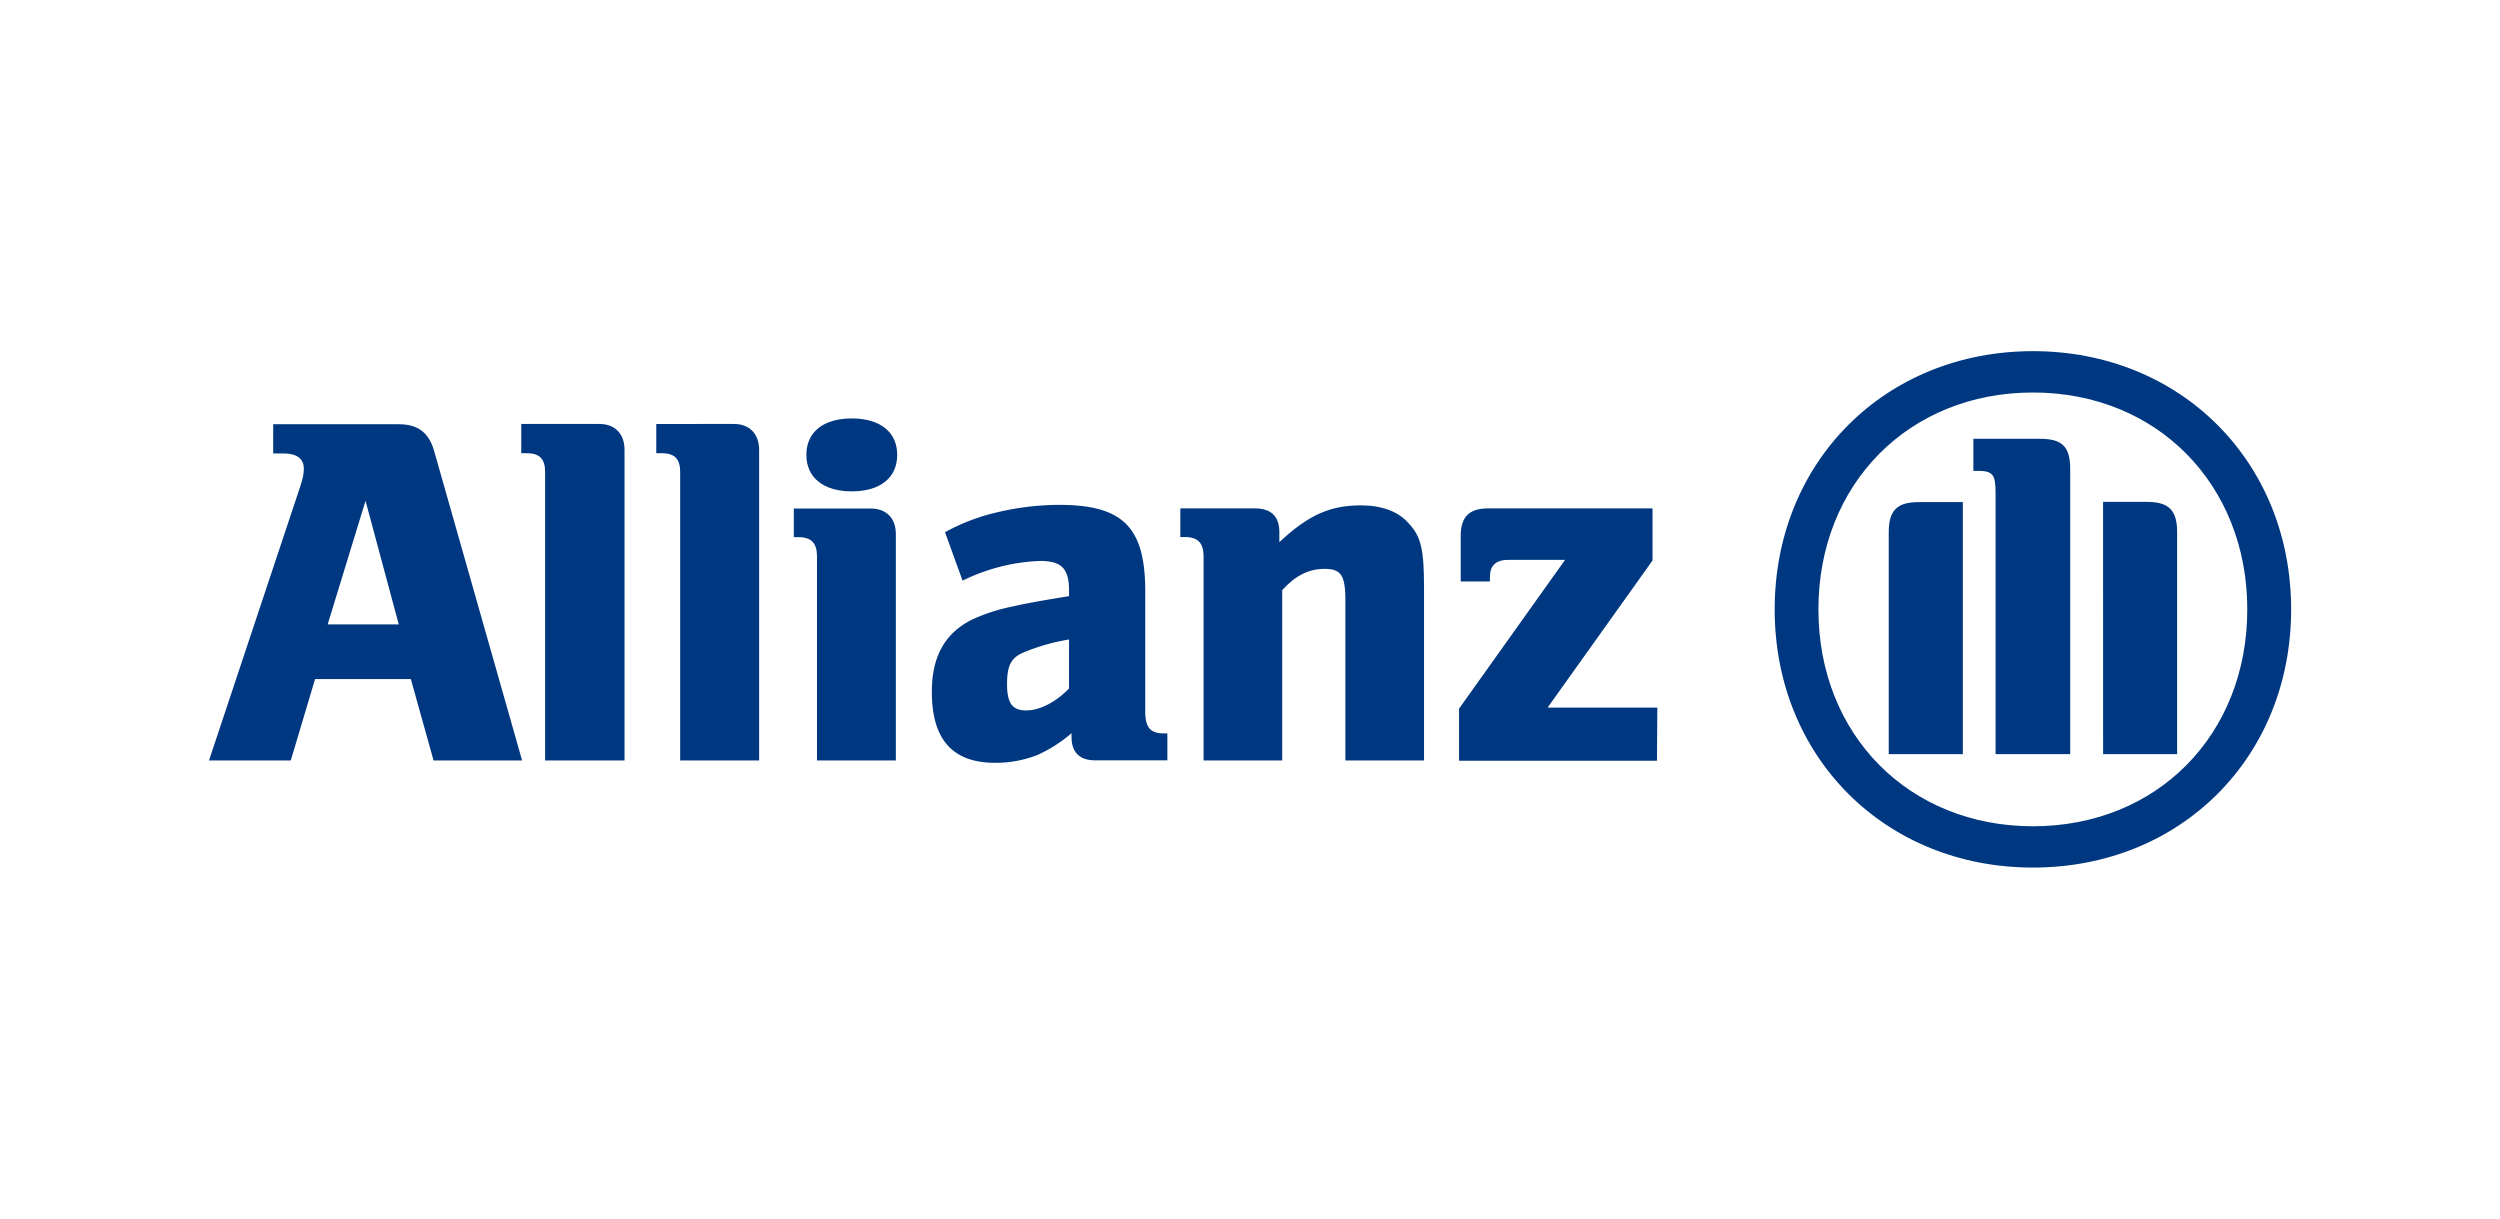
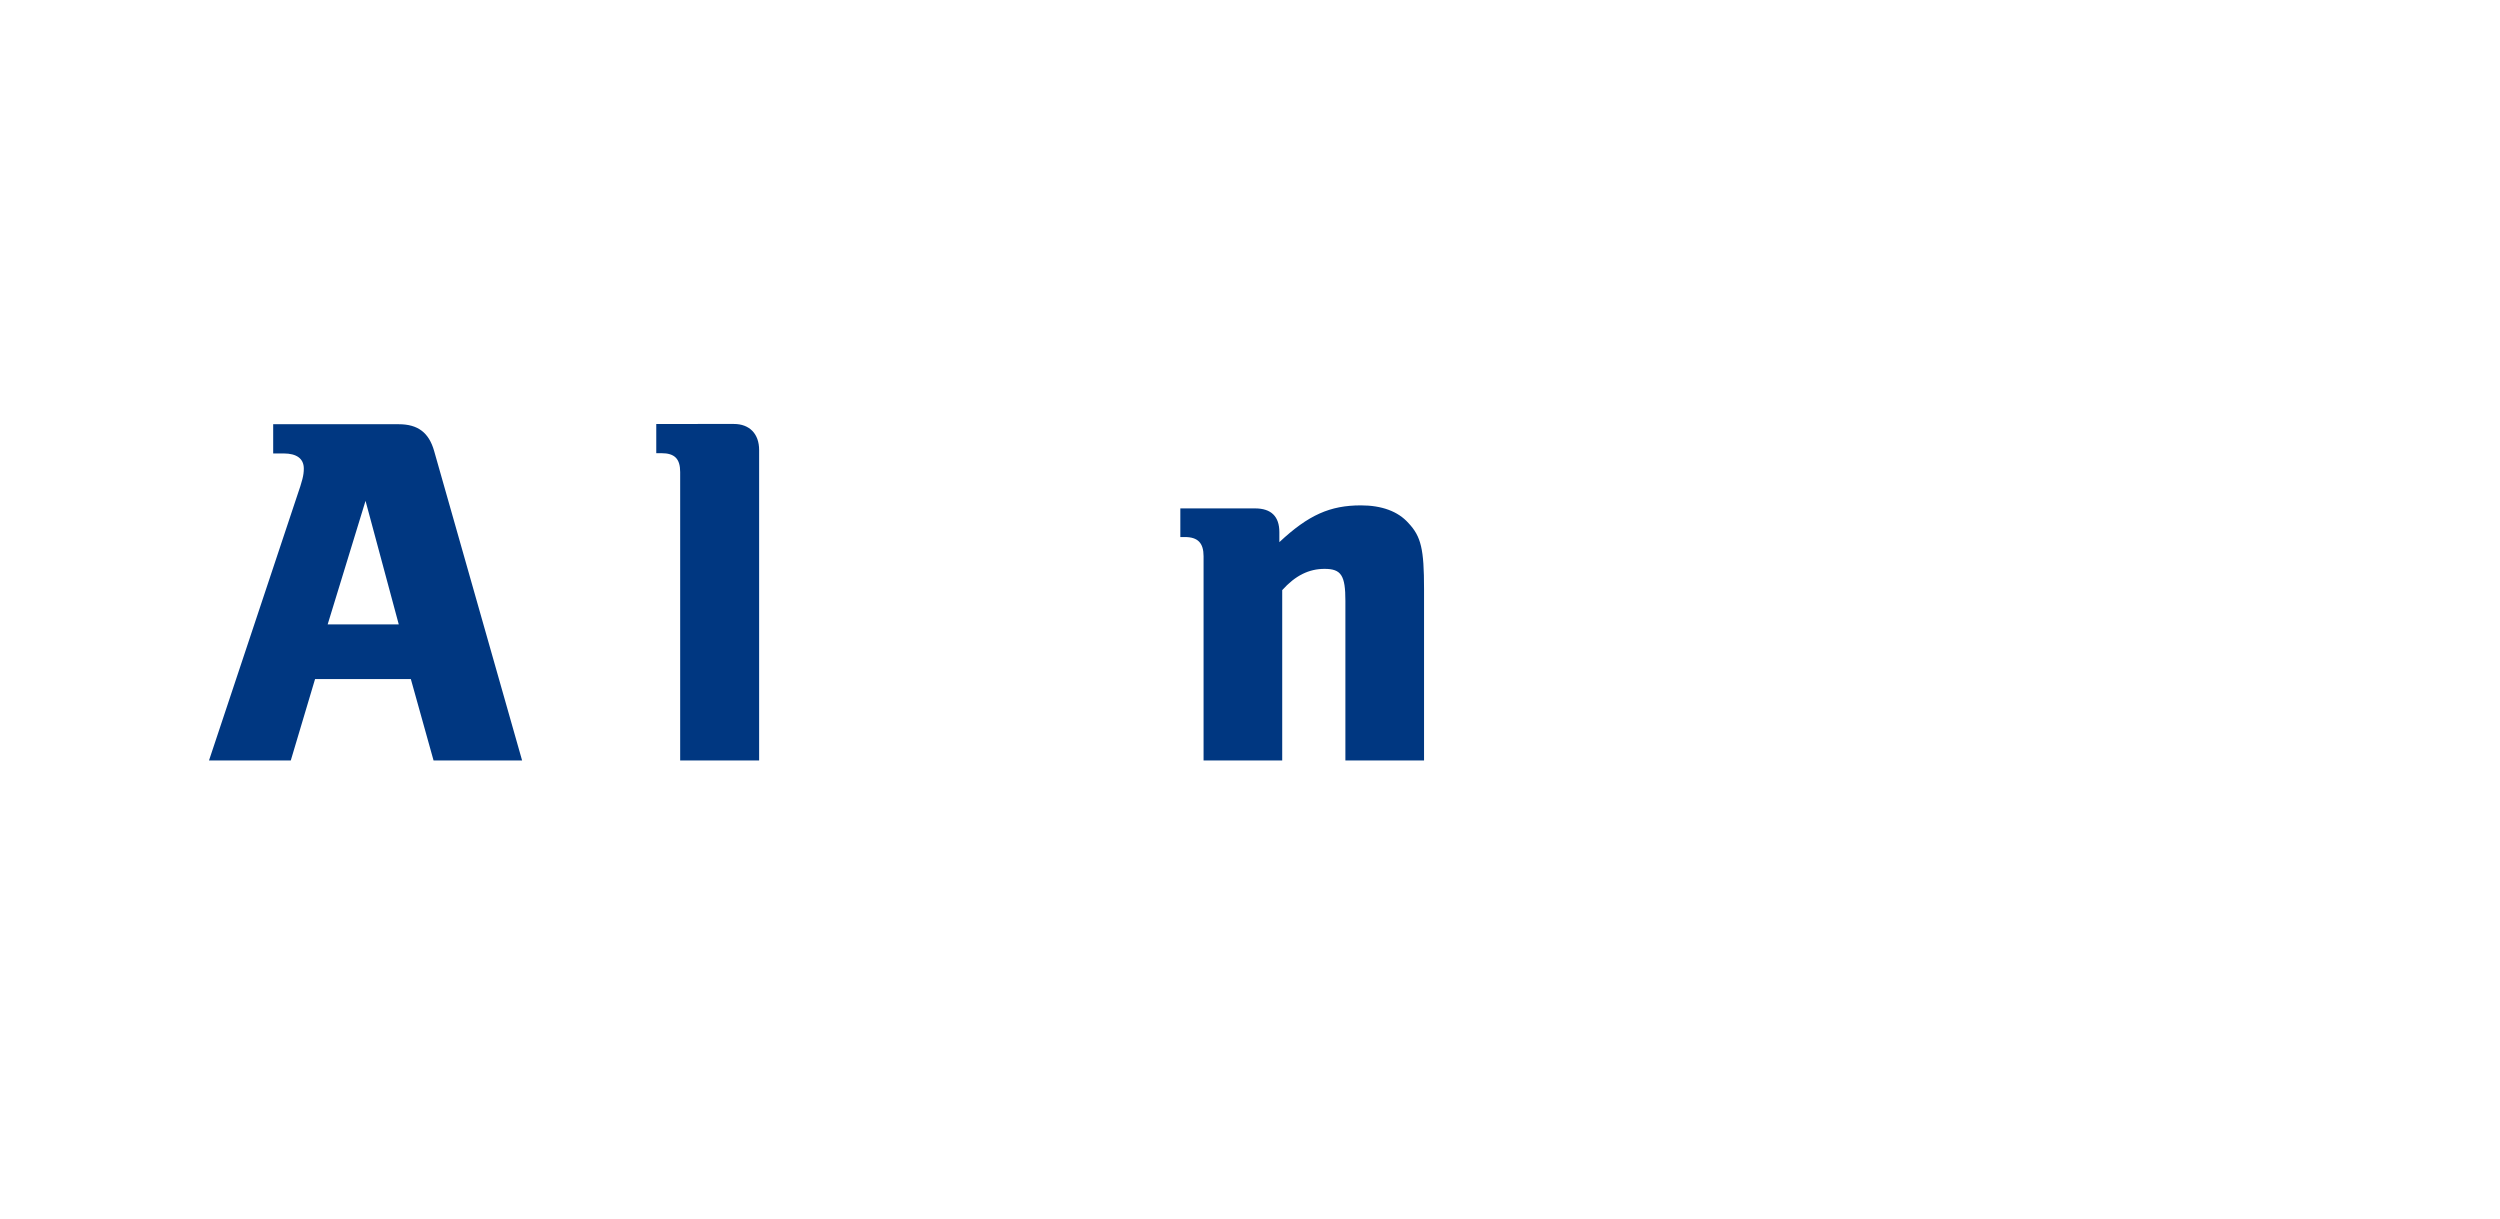
<svg xmlns="http://www.w3.org/2000/svg" width="479.99" height="234" viewBox="0 0 479.99 234">
  <g id="Vrstva_2" data-name="Vrstva 2">
    <g id="Vrstva_1-2" data-name="Vrstva 1">
      <g id="bg">
        <rect width="479.99" height="234" style="fill:#fff" />
      </g>
      <g id="Vrstva_2-2" data-name="Vrstva 2">
        <g id="Grid">
          <path d="M76.56,119.88H62.91l7.27-23.72ZM55.83,146l4.66-15.62H78.88L83.24,146h17L83.35,86.58c-1-3.51-3.1-5.13-6.79-5.13H52.45v5.61h2c2.52,0,3.88,1,3.88,2.91,0,1.27-.28,2.33-1.28,5.22L40.13,146Z" style="fill:#003781" />
-           <path d="M119.91,146V86.4c0-3.11-1.82-5-4.83-5h-15v5.61h1c2.51,0,3.58,1.07,3.58,3.61V146Z" style="fill:#003781" />
          <path d="M145.75,146V86.4c0-3.11-1.85-5-4.84-5H126v5.61h1c2.52,0,3.59,1.07,3.59,3.61V146Z" style="fill:#003781" />
-           <path d="M172.26,87.34c0-4.33-3.21-7-8.71-7s-8.73,2.62-8.73,7,3.31,7,8.73,7,8.71-2.6,8.71-7M172,146V102.56c0-3.1-1.84-4.93-4.85-4.93H152.41v5.5h.87c2.51,0,3.58,1.16,3.58,3.68V146Z" style="fill:#003781" />
-           <path d="M205.25,122.78v9.41c-2.53,2.61-5.61,4.21-8.22,4.21s-3.68-1.34-3.68-5,.76-5.21,3.48-6.26a39.19,39.19,0,0,1,8.42-2.36m-20.44-11.3a36.66,36.66,0,0,1,14.91-3.78c4.08,0,5.53,1.45,5.53,5.68v1.08c-6.19,1-8.13,1.38-11.62,2.15a34.79,34.79,0,0,0-5.72,1.79c-6.11,2.45-9,7.17-9,14.42,0,9.2,4,13.64,12.19,13.64a22,22,0,0,0,8.14-1.53,27,27,0,0,0,6.49-4.16v.68c0,3,1.54,4.53,4.55,4.53h13.85v-5.17h-.68c-2.61,0-3.57-1.17-3.57-4.26V113.5c0-12.29-4.27-16.57-16.58-16.57a52,52,0,0,0-11.59,1.37,38.89,38.89,0,0,0-10.27,3.88Z" style="fill:#003781" />
          <path d="M246.18,146V113.3c2.53-2.81,5.13-4.08,8.13-4.08,3.21,0,4,1.27,4,6.14V146h15.1v-32.9c0-7.66-.55-10.08-3-12.68-2-2.25-5.13-3.39-9.12-3.39-5.91,0-10.07,1.83-15.66,7.06v-1.93c0-3-1.57-4.55-4.66-4.55H226.62v5.5h.87c2.51,0,3.59,1.16,3.59,3.68V146Z" style="fill:#003781" />
-           <path d="M318.2,135.86H297.13l20.15-28.25v-10h-31.6c-3.58,0-5.23,1.64-5.23,5.23v8.8h5.61v-.86c0-2.23,1.16-3.29,3.57-3.29h10.86l-20.36,28.57v10h38Z" style="fill:#003781" />
-           <path d="M397.47,144.79V90.08c0-4.36-1.55-5.83-5.78-5.83H378.88V90.4h.77c2.92,0,3.49.66,3.49,4.18v50.21Zm6.32,0H418V102.18c0-4.28-1.65-5.82-5.82-5.82h-8.4Zm-26.93,0V96.4h-8.43c-4.17,0-5.8,1.54-5.8,5.82v42.57ZM431.47,117c0,24.11-17.34,41.64-41.15,41.64S349.13,141.09,349.13,117s17.37-41.64,41.19-41.64S431.47,93,431.47,117m8.42,0c0-28.35-21.21-49.58-49.57-49.58S340.73,88.63,340.73,117s21.21,49.57,49.59,49.57S439.89,145.4,439.89,117" style="fill:#003781" />
        </g>
      </g>
    </g>
  </g>
</svg>